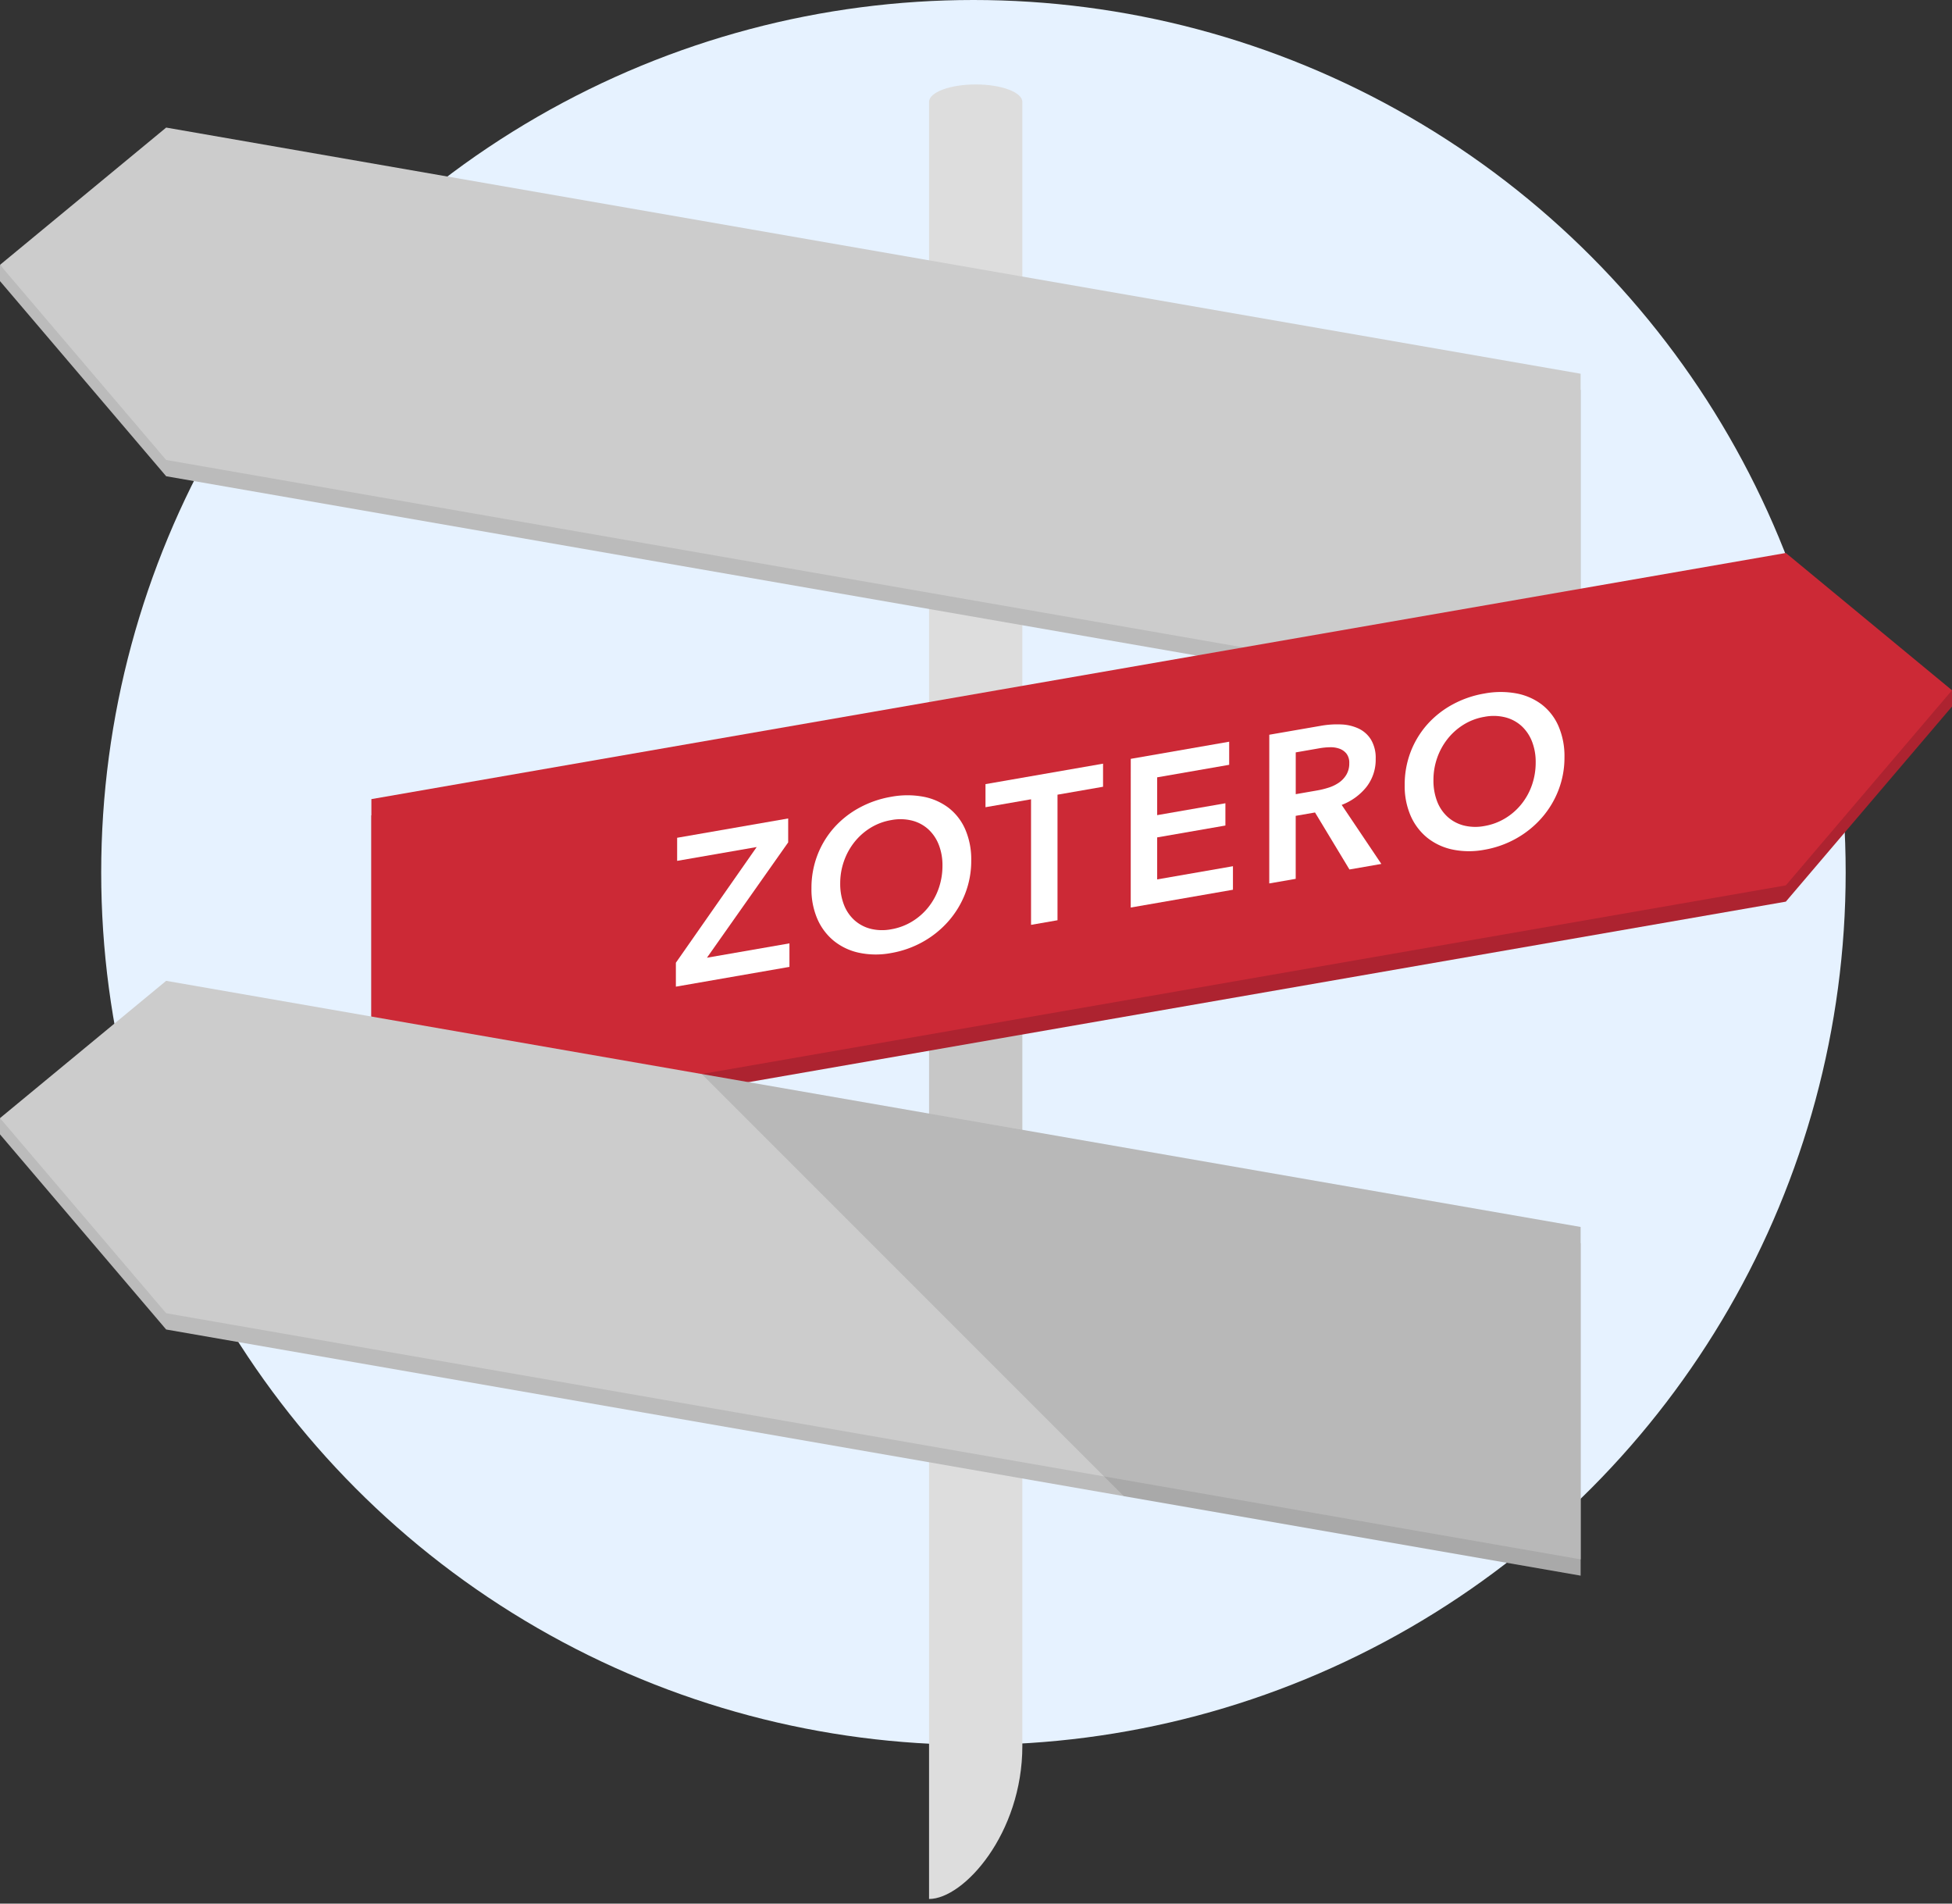
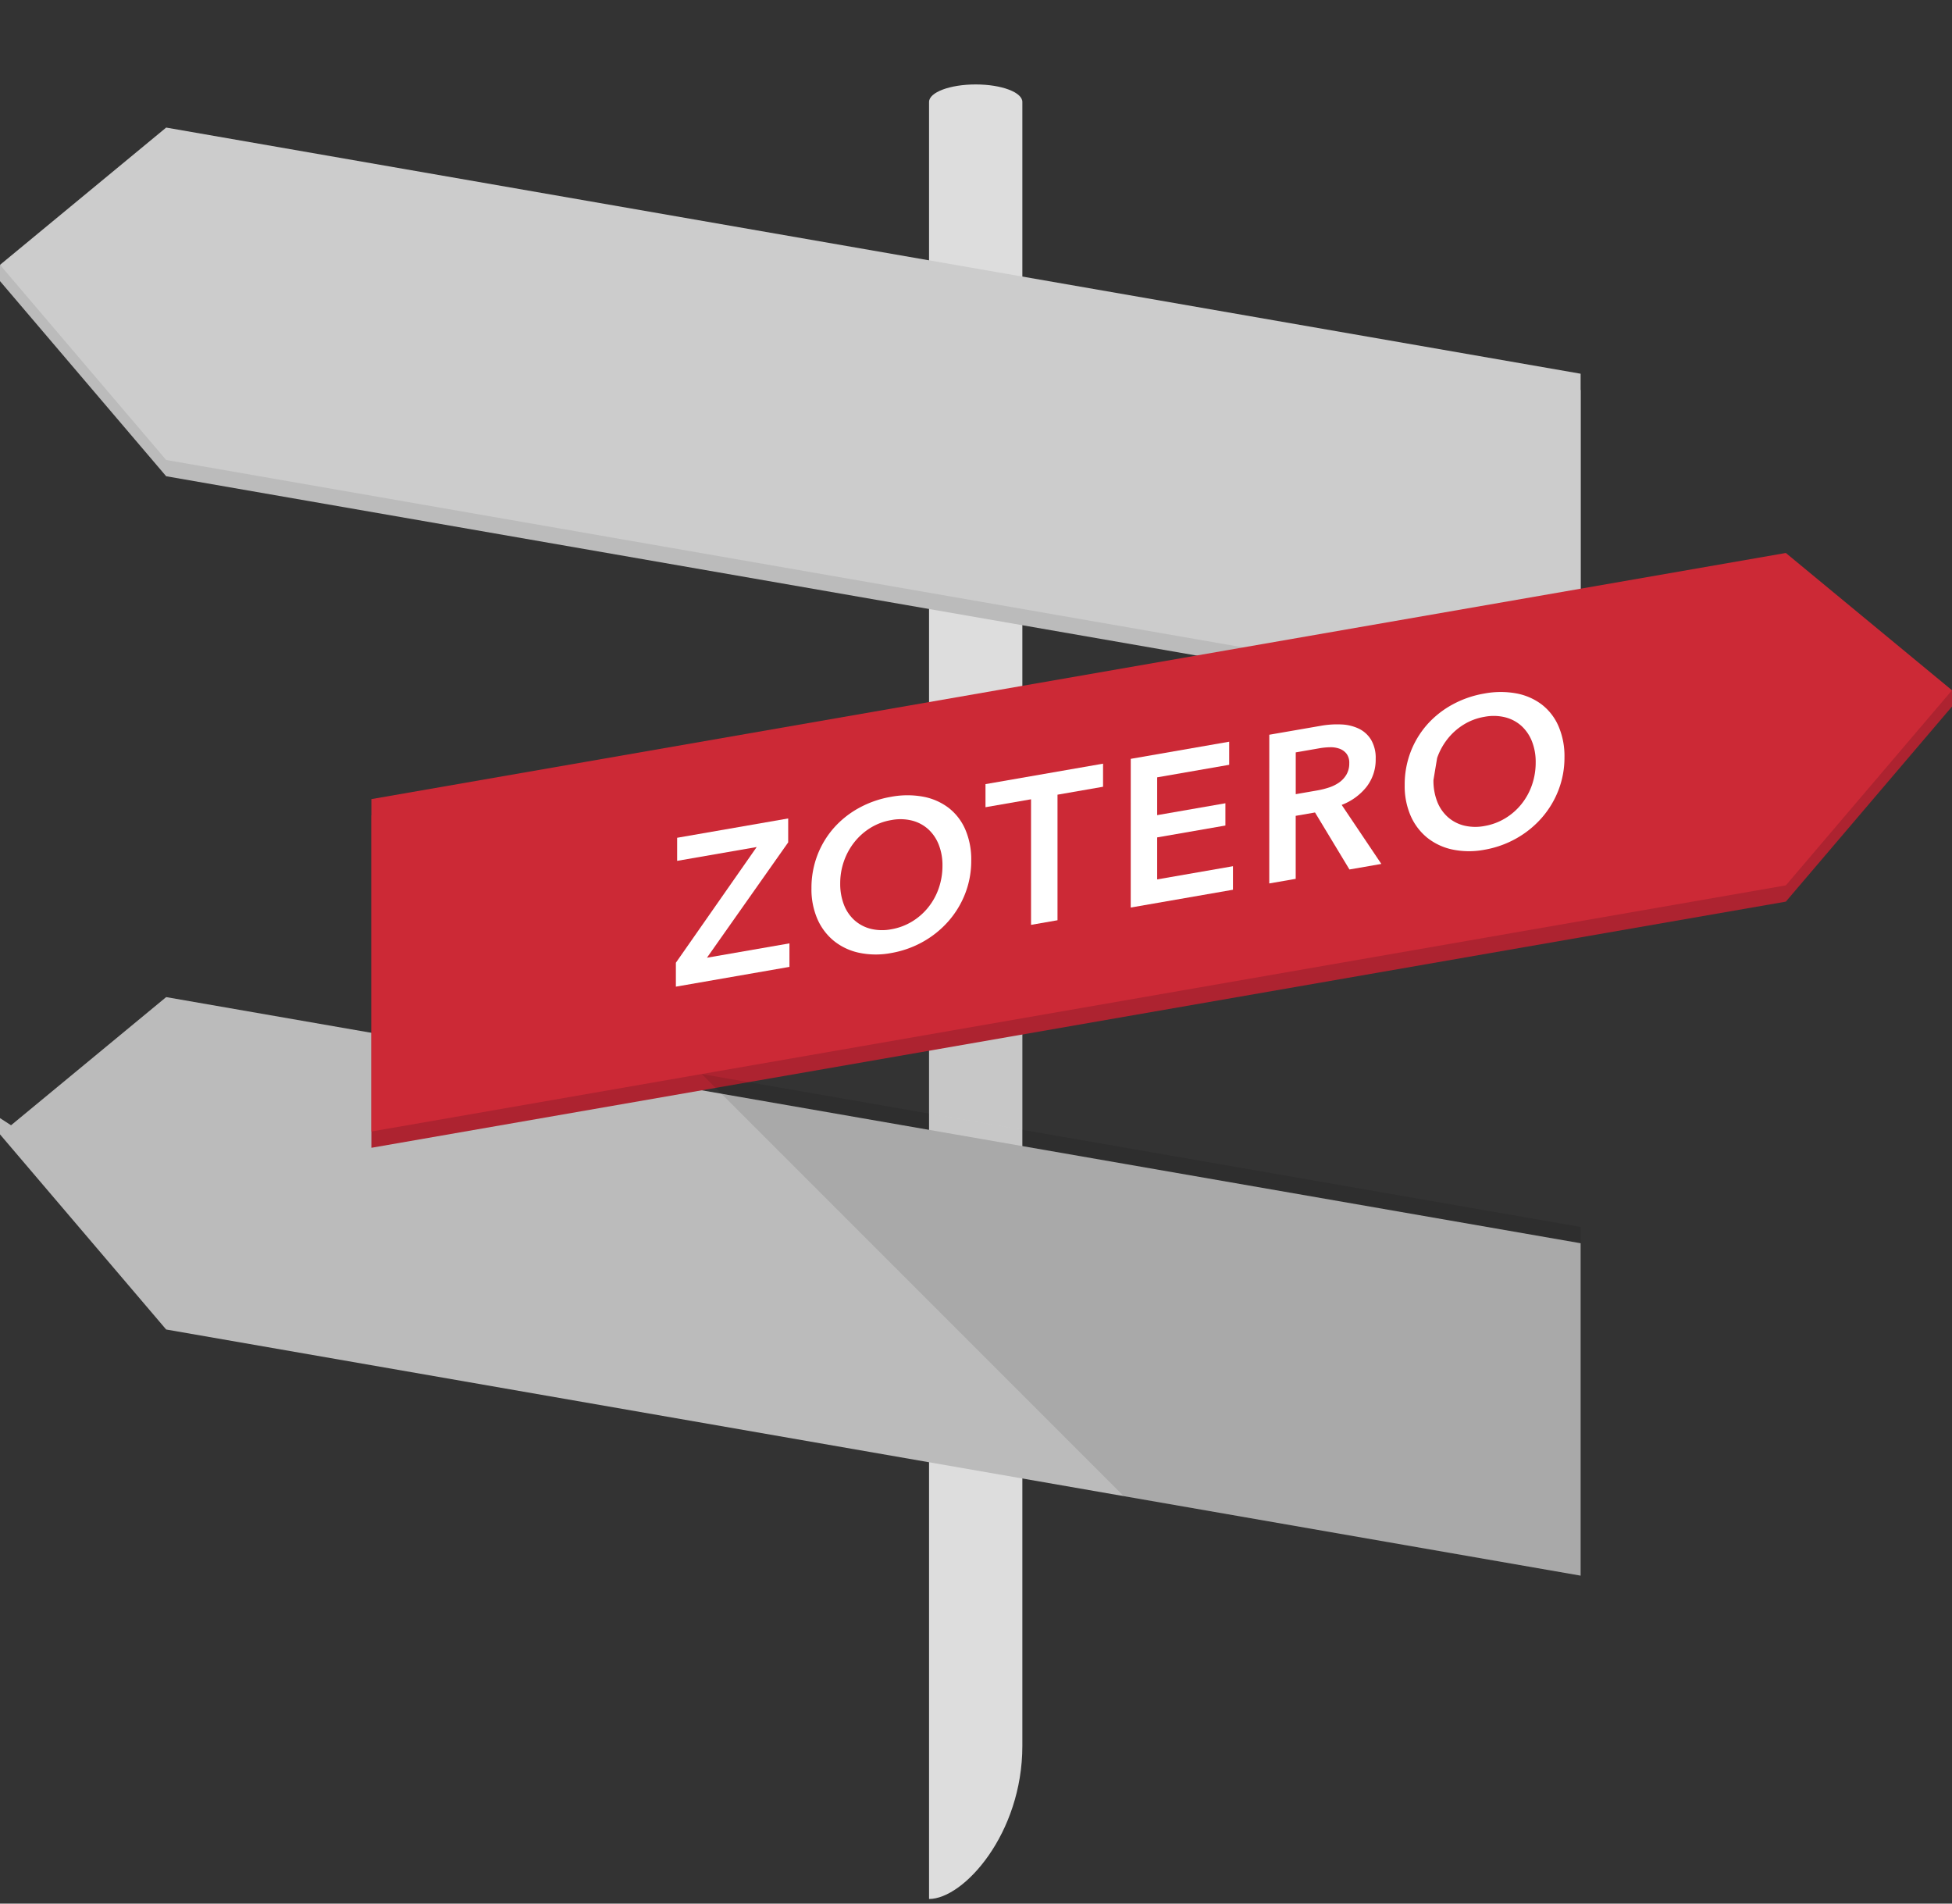
<svg xmlns="http://www.w3.org/2000/svg" width="240" height="234" viewBox="0 0 240 234">
  <rect x="0" y="0" width="240" height="234" fill="#333333" stroke="none" />
  <g>
-     <circle cx="119.685" cy="107.242" r="107.242" fill="#e6f2ff" />
    <path d="M119.964,10.38c-3.168,0-5.736.963-5.736,2.151v220.9c4.268,0,11.471-8.036,11.471-18.814V12.531C125.7,11.343,123.131,10.38,119.964,10.38Z" fill="#ddd" />
    <polygon points="20.43 122.568 1.359 138.321 0 137.443 0 139.443 20.43 163.428 194.338 193.684 194.338 152.824 20.43 122.568" fill="#bbb" />
    <polygon points="20.43 17.682 1.188 33.576 0 32.557 0 34.557 20.43 58.542 194.338 88.798 194.338 47.939 20.43 17.682" fill="#bbb" />
    <polygon points="20.43 15.682 0 32.557 20.43 56.542 194.338 86.798 194.338 45.939 20.43 15.682" fill="#ccc" />
    <g>
      <polygon points="238.142 85.315 219.57 69.974 45.662 100.231 45.662 141.091 219.57 110.834 240 86.85 240 84.85 238.142 85.315" fill="#ad2330" />
      <polygon points="219.57 67.974 45.662 98.231 45.662 139.091 219.57 108.834 240 84.85 219.57 67.974" fill="#cc2936" />
      <g>
        <path d="M83.1,118.343l9.936-14.222-9.781,1.7v-2.838l13.653-2.375v2.942l-9.988,14.177,10.143-1.764v2.891L83.1,121.284Z" fill="#fff" />
        <path d="M99.77,109.2a11.211,11.211,0,0,1,.735-4.089,11.03,11.03,0,0,1,2.039-3.363,11.511,11.511,0,0,1,3.1-2.448,12.579,12.579,0,0,1,3.911-1.352,10.81,10.81,0,0,1,3.949-.016,7.41,7.41,0,0,1,3.122,1.367,6.739,6.739,0,0,1,2.052,2.651,9.279,9.279,0,0,1,.736,3.833,11.053,11.053,0,0,1-.736,4.038,11.365,11.365,0,0,1-2.052,3.4,11.89,11.89,0,0,1-3.122,2.532,12.224,12.224,0,0,1-3.949,1.4,10.065,10.065,0,0,1-3.911-.03,7.4,7.4,0,0,1-3.1-1.449,7.171,7.171,0,0,1-2.039-2.691A9.164,9.164,0,0,1,99.77,109.2Zm3.535-.615a7.105,7.105,0,0,0,.453,2.618,4.979,4.979,0,0,0,1.289,1.906,4.733,4.733,0,0,0,1.989,1.06,5.911,5.911,0,0,0,2.541.062,7.275,7.275,0,0,0,2.556-.949,7.553,7.553,0,0,0,2-1.754,7.825,7.825,0,0,0,1.291-2.354,8.43,8.43,0,0,0,.453-2.776,6.861,6.861,0,0,0-.453-2.554,5.086,5.086,0,0,0-1.277-1.895,4.7,4.7,0,0,0-1.988-1.072,5.915,5.915,0,0,0-2.581-.068,7.1,7.1,0,0,0-2.568.964,7.632,7.632,0,0,0-1.974,1.761,8.053,8.053,0,0,0-1.277,2.34A8.158,8.158,0,0,0,103.305,108.58Z" fill="#fff" />
        <path d="M126.767,98.252l-5.6.974V96.388l14.454-2.515v2.838l-5.6.975v15.435l-3.253.566Z" fill="#fff" />
        <path d="M139.028,93.28l12.1-2.106v2.839l-8.853,1.54V100.2l8.389-1.46v2.737l-8.389,1.459V108.1l9.317-1.621v2.892l-12.568,2.187Z" fill="#fff" />
        <path d="M156.06,90.317l6.349-1.1a11.363,11.363,0,0,1,2.5-.165,5.533,5.533,0,0,1,2.155.516,3.594,3.594,0,0,1,1.509,1.364,4.384,4.384,0,0,1,.569,2.353,5.438,5.438,0,0,1-1.123,3.434,7.125,7.125,0,0,1-3.058,2.222l4.877,7.257-3.922.682-4.233-7.007-2.375.413v7.744l-3.252.565Zm5.911,6.844a10.494,10.494,0,0,0,1.393-.346,4.769,4.769,0,0,0,1.252-.606,3.152,3.152,0,0,0,.916-.971,2.67,2.67,0,0,0,.361-1.419,1.826,1.826,0,0,0-.335-1.167,1.942,1.942,0,0,0-.852-.613,3.2,3.2,0,0,0-1.174-.184,8.441,8.441,0,0,0-1.278.12l-2.942.512v5.136Z" fill="#fff" />
-         <path d="M172.708,96.505a11.211,11.211,0,0,1,.735-4.089,11.045,11.045,0,0,1,2.039-3.362,11.515,11.515,0,0,1,3.1-2.449,12.537,12.537,0,0,1,3.91-1.351,10.789,10.789,0,0,1,3.949-.017,7.427,7.427,0,0,1,3.123,1.367,6.737,6.737,0,0,1,2.051,2.651,9.263,9.263,0,0,1,.737,3.833,11.029,11.029,0,0,1-.737,4.038,11.362,11.362,0,0,1-2.051,3.4,11.9,11.9,0,0,1-3.123,2.532,12.215,12.215,0,0,1-3.949,1.4,10.06,10.06,0,0,1-3.91-.03,7.41,7.41,0,0,1-3.1-1.449,7.174,7.174,0,0,1-2.039-2.691A9.157,9.157,0,0,1,172.708,96.505Zm3.536-.615a7.106,7.106,0,0,0,.452,2.618,4.97,4.97,0,0,0,1.29,1.906,4.712,4.712,0,0,0,1.988,1.06,5.915,5.915,0,0,0,2.542.062,7.27,7.27,0,0,0,2.555-.949,7.537,7.537,0,0,0,2-1.754,7.825,7.825,0,0,0,1.291-2.354,8.43,8.43,0,0,0,.452-2.776,6.861,6.861,0,0,0-.452-2.554,5.1,5.1,0,0,0-1.277-1.895,4.712,4.712,0,0,0-1.989-1.072,5.911,5.911,0,0,0-2.58-.068,7.1,7.1,0,0,0-2.568.964,7.638,7.638,0,0,0-1.975,1.762,8.035,8.035,0,0,0-1.277,2.339A8.161,8.161,0,0,0,176.244,95.89Z" fill="#fff" />
+         <path d="M172.708,96.505a11.211,11.211,0,0,1,.735-4.089,11.045,11.045,0,0,1,2.039-3.362,11.515,11.515,0,0,1,3.1-2.449,12.537,12.537,0,0,1,3.91-1.351,10.789,10.789,0,0,1,3.949-.017,7.427,7.427,0,0,1,3.123,1.367,6.737,6.737,0,0,1,2.051,2.651,9.263,9.263,0,0,1,.737,3.833,11.029,11.029,0,0,1-.737,4.038,11.362,11.362,0,0,1-2.051,3.4,11.9,11.9,0,0,1-3.123,2.532,12.215,12.215,0,0,1-3.949,1.4,10.06,10.06,0,0,1-3.91-.03,7.41,7.41,0,0,1-3.1-1.449,7.174,7.174,0,0,1-2.039-2.691A9.157,9.157,0,0,1,172.708,96.505Zm3.536-.615a7.106,7.106,0,0,0,.452,2.618,4.97,4.97,0,0,0,1.29,1.906,4.712,4.712,0,0,0,1.988,1.06,5.915,5.915,0,0,0,2.542.062,7.27,7.27,0,0,0,2.555-.949,7.537,7.537,0,0,0,2-1.754,7.825,7.825,0,0,0,1.291-2.354,8.43,8.43,0,0,0,.452-2.776,6.861,6.861,0,0,0-.452-2.554,5.1,5.1,0,0,0-1.277-1.895,4.712,4.712,0,0,0-1.989-1.072,5.911,5.911,0,0,0-2.58-.068,7.1,7.1,0,0,0-2.568.964,7.638,7.638,0,0,0-1.975,1.762,8.035,8.035,0,0,0-1.277,2.339Z" fill="#fff" />
      </g>
    </g>
-     <polygon points="20.43 120.568 0 137.443 20.43 161.428 194.338 191.684 194.338 150.824 20.43 120.568" fill="#ccc" />
    <polygon points="86.279 132.024 138.173 183.918 194.338 193.684 194.338 150.824 86.279 132.024" opacity="0.1" />
    <polygon points="125.699 127.166 125.699 138.882 114.228 136.887 114.228 129.161 125.699 127.166" opacity="0.1" />
  </g>
</svg>